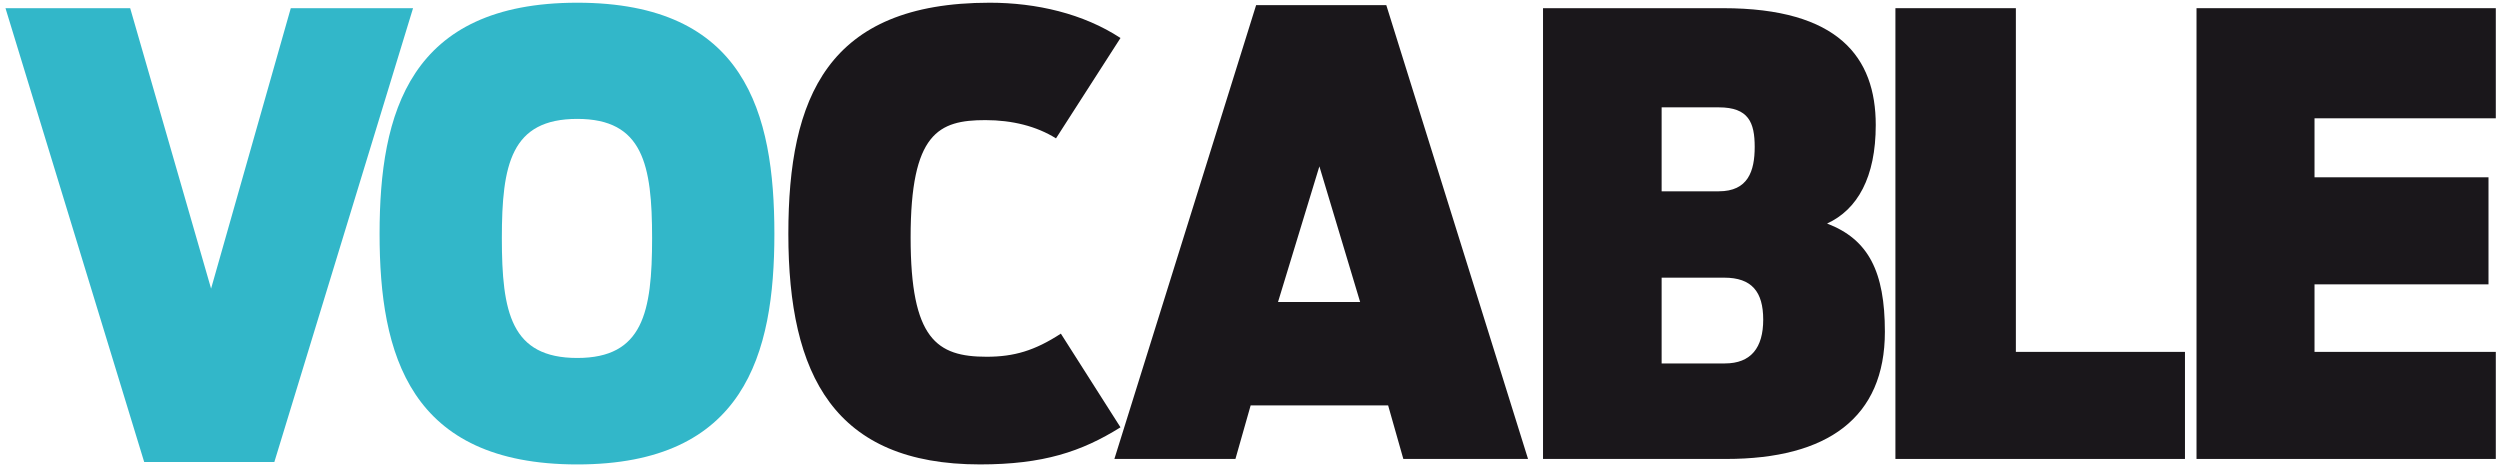
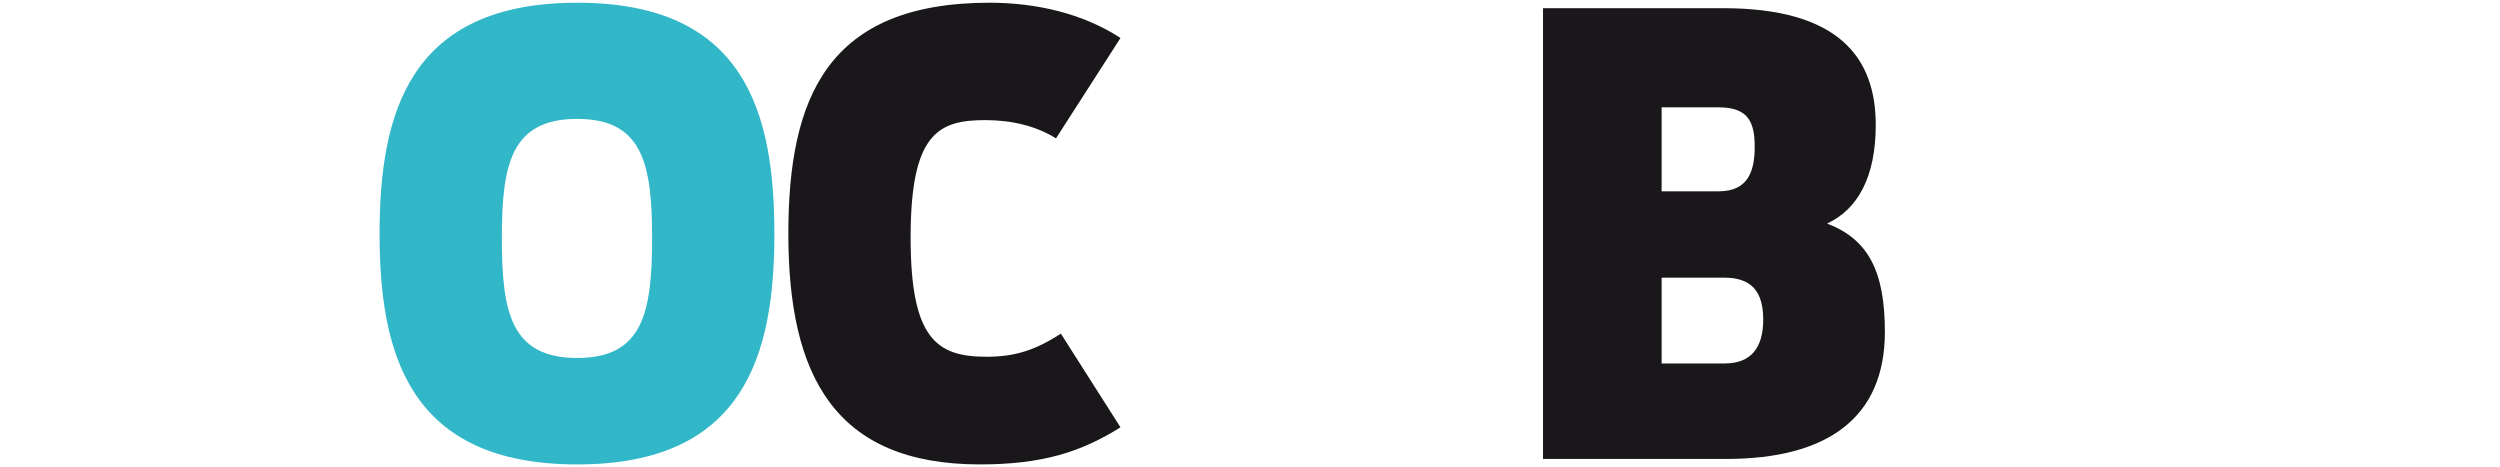
<svg xmlns="http://www.w3.org/2000/svg" width="150px" height="28px" viewBox="0 0 150 28" version="1.1">
  <title>logo_vocable</title>
  <desc>Created with Sketch.</desc>
  <g id="Page-1" stroke="none" stroke-width="1" fill="none" fill-rule="evenodd">
    <g id="logo_vocable" fill-rule="nonzero">
      <path d="M39.126,14.288 C39.126,9.871 38.579,7.134 34.637,7.134 C30.658,7.134 30.111,9.871 30.111,14.288 C30.111,18.741 30.658,21.478 34.637,21.478 C38.579,21.478 39.126,18.741 39.126,14.288 M22.775,14.032 C22.775,6.769 24.563,0.163 34.637,0.163 C44.71,0.163 46.463,6.769 46.463,14.032 C46.463,21.259 44.674,27.866 34.637,27.866 C24.563,27.866 22.775,21.259 22.775,14.032" id="Fill-2" fill="#32B7C9" />
      <path d="M47.301,14.032 C47.301,5.857 49.636,0.163 59.382,0.163 C62.192,0.163 65.002,0.82 67.229,2.28 L63.36,8.302 C62.192,7.572 60.732,7.207 59.126,7.207 C56.316,7.207 54.637,7.974 54.637,14.251 C54.637,20.346 56.206,21.405 59.199,21.405 C60.841,21.405 62.082,21.04 63.652,20.018 L67.229,25.639 C64.893,27.099 62.593,27.865 58.798,27.865 C50.074,27.865 47.301,22.536 47.301,14.032" id="Fill-4" fill="#1A171B" />
-       <path d="M81.608,18.12 L79.163,9.981 L76.681,18.12 L81.608,18.12 Z M75.367,0.309 L83.178,0.309 L91.682,27.537 L84.2,27.537 L83.288,24.325 L75.039,24.325 L74.126,27.537 L66.863,27.537 L75.367,0.309 Z" id="Fill-6" fill="#1A171B" />
      <path d="M103.494,21.806 C105.063,21.806 105.793,20.858 105.793,19.179 C105.793,17.5 105.1,16.66 103.457,16.66 L99.698,16.66 L99.698,21.806 L103.494,21.806 Z M103.129,11.478 C104.881,11.478 105.282,10.273 105.282,8.813 C105.282,7.353 104.917,6.441 103.129,6.441 L99.698,6.441 L99.698,11.478 L103.129,11.478 Z M92.581,0.491 L103.384,0.491 C110.319,0.491 112.545,3.448 112.545,7.499 C112.545,10.638 111.45,12.572 109.625,13.412 C112.108,14.361 113.093,16.295 113.093,19.909 C113.093,25.055 109.662,27.537 103.567,27.537 L92.581,27.537 L92.581,0.491 Z" id="Fill-8" fill="#1A171B" />
-       <polygon id="Fill-10" fill="#1A171B" points="113.725 0.491 120.952 0.491 120.952 21.113 131.098 21.113 131.098 27.537 113.725 27.537" />
-       <polygon id="Fill-12" fill="#1A171B" points="131.791 0.491 149.748 0.491 149.748 7.098 138.871 7.098 138.871 10.638 149.31 10.638 149.31 17.061 138.871 17.061 138.871 21.113 149.748 21.113 149.748 27.537 131.791 27.537" />
-       <polygon id="Fill-1" fill="#32B7C9" points="0.329 0.491 7.811 0.491 12.665 17.317 17.447 0.491 24.783 0.491 16.461 27.719 8.651 27.719" />
    </g>
  </g>
</svg>